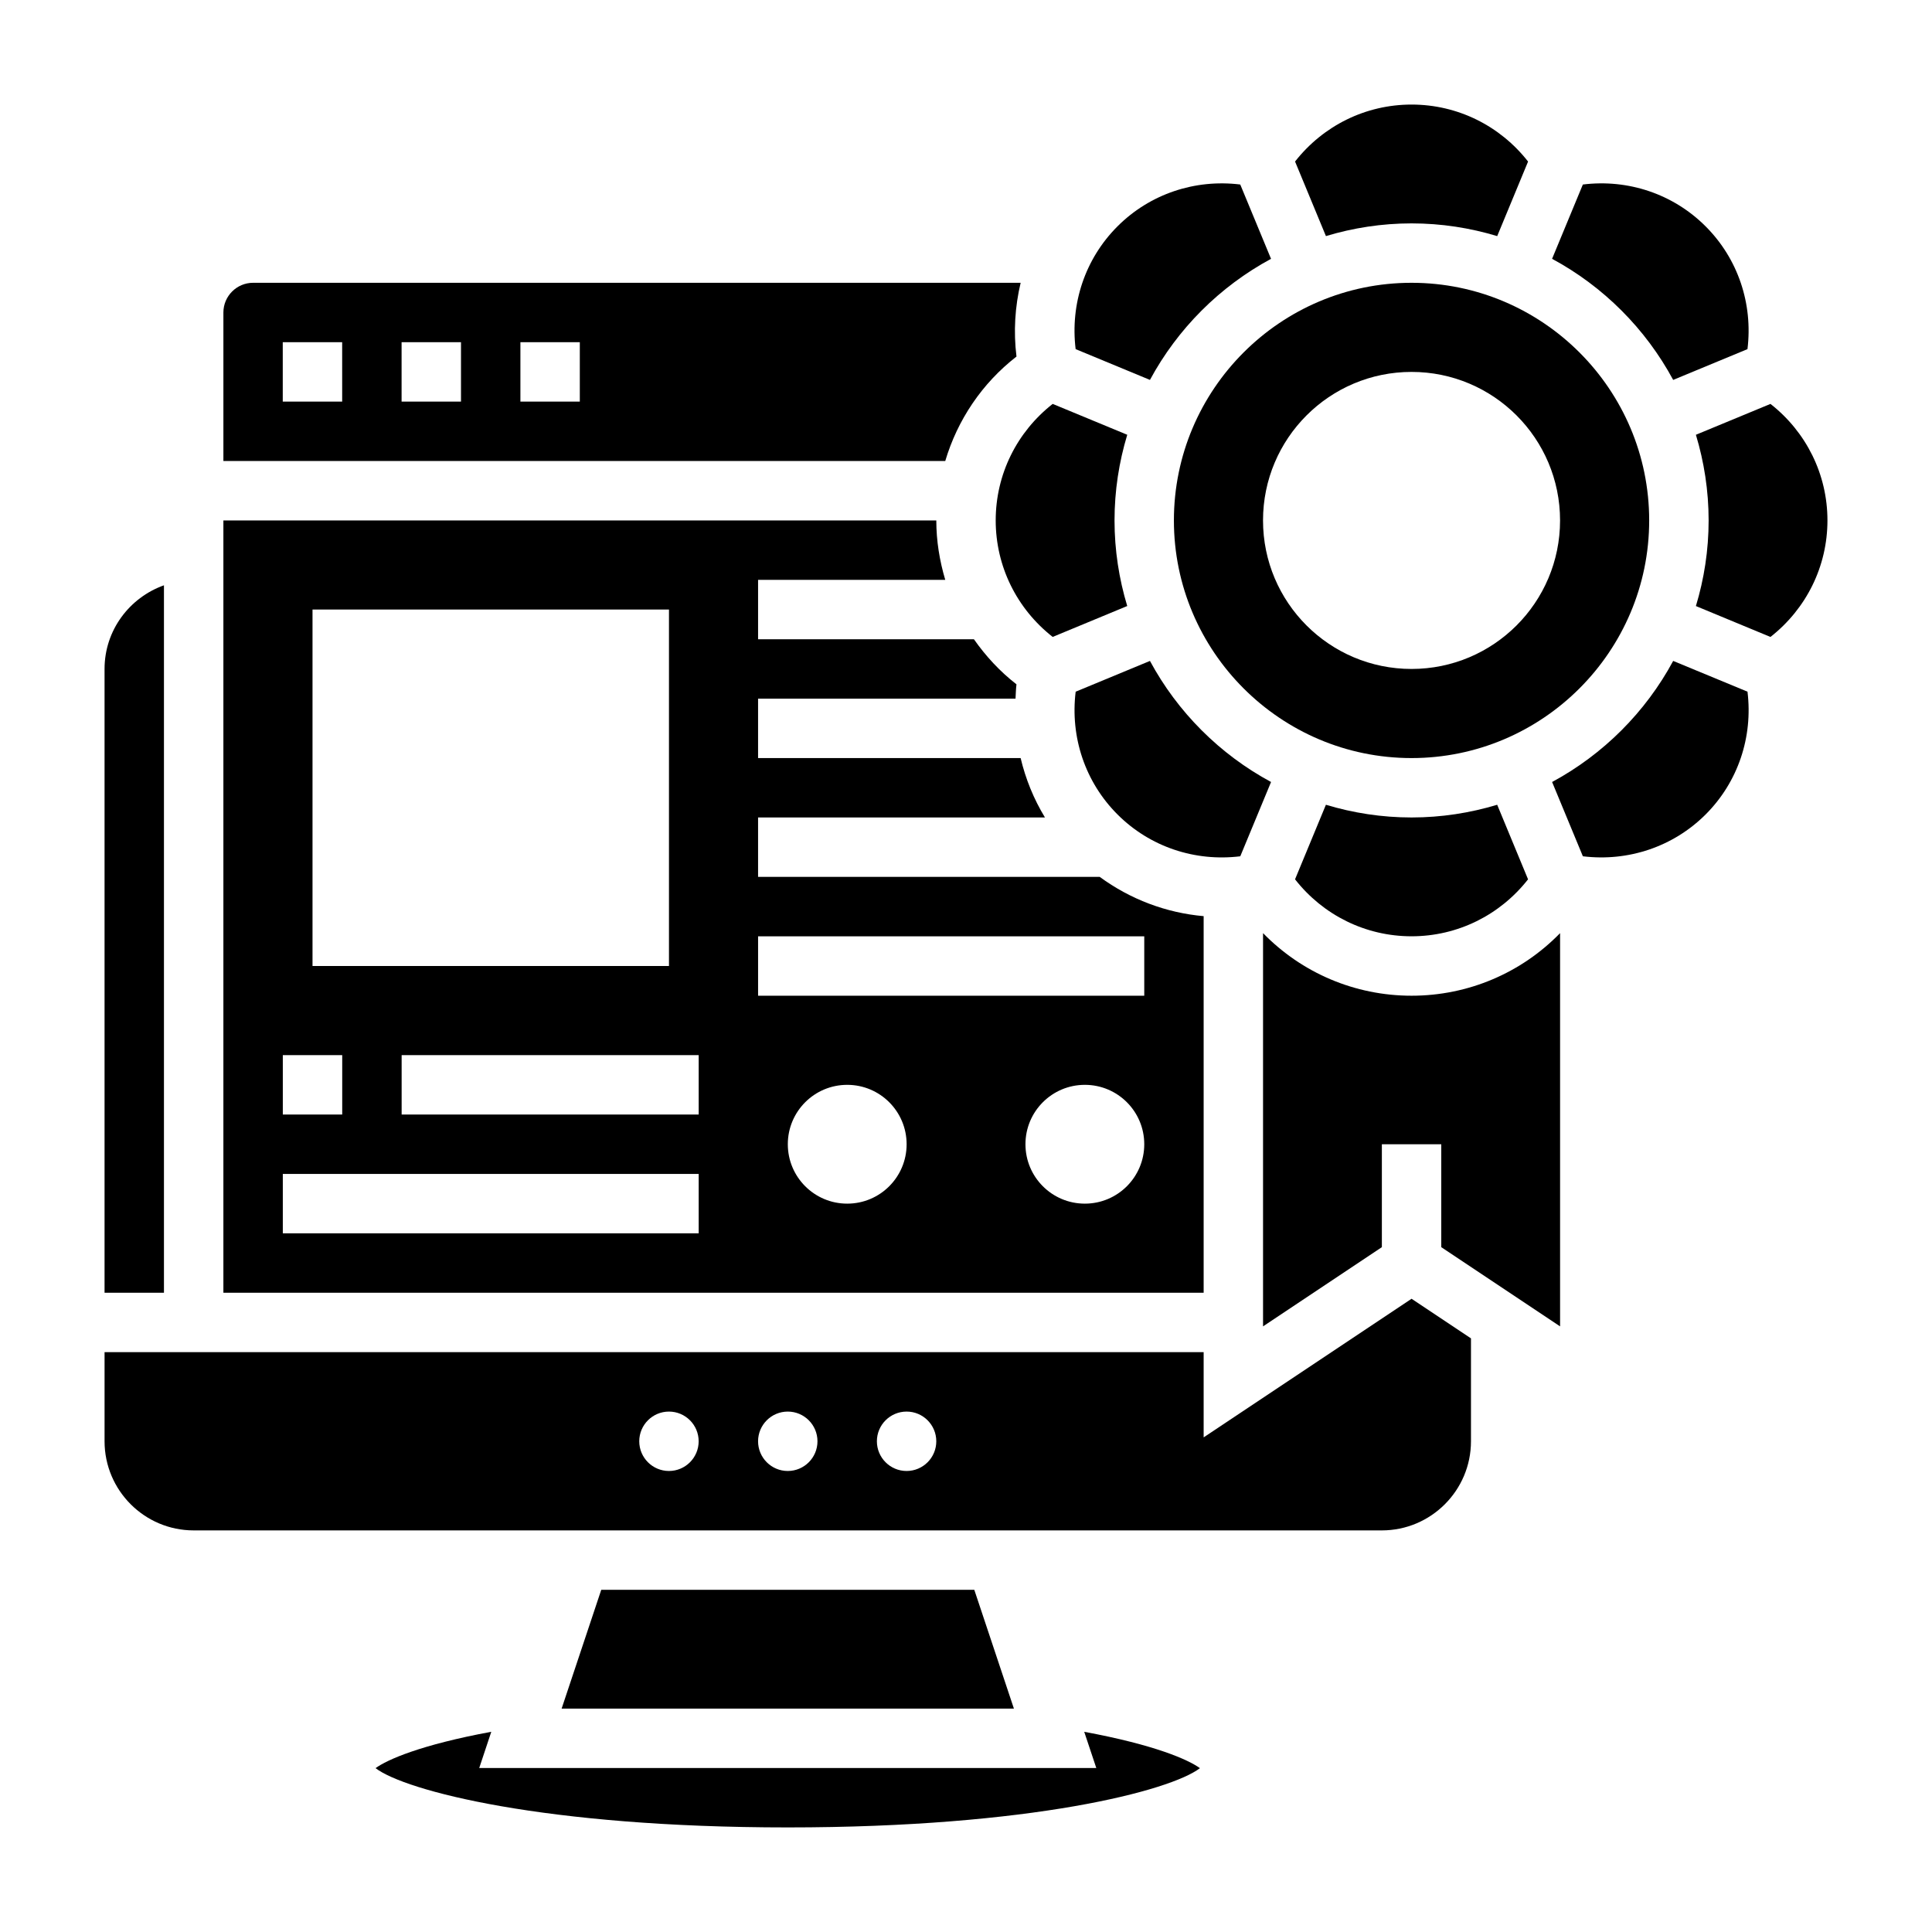
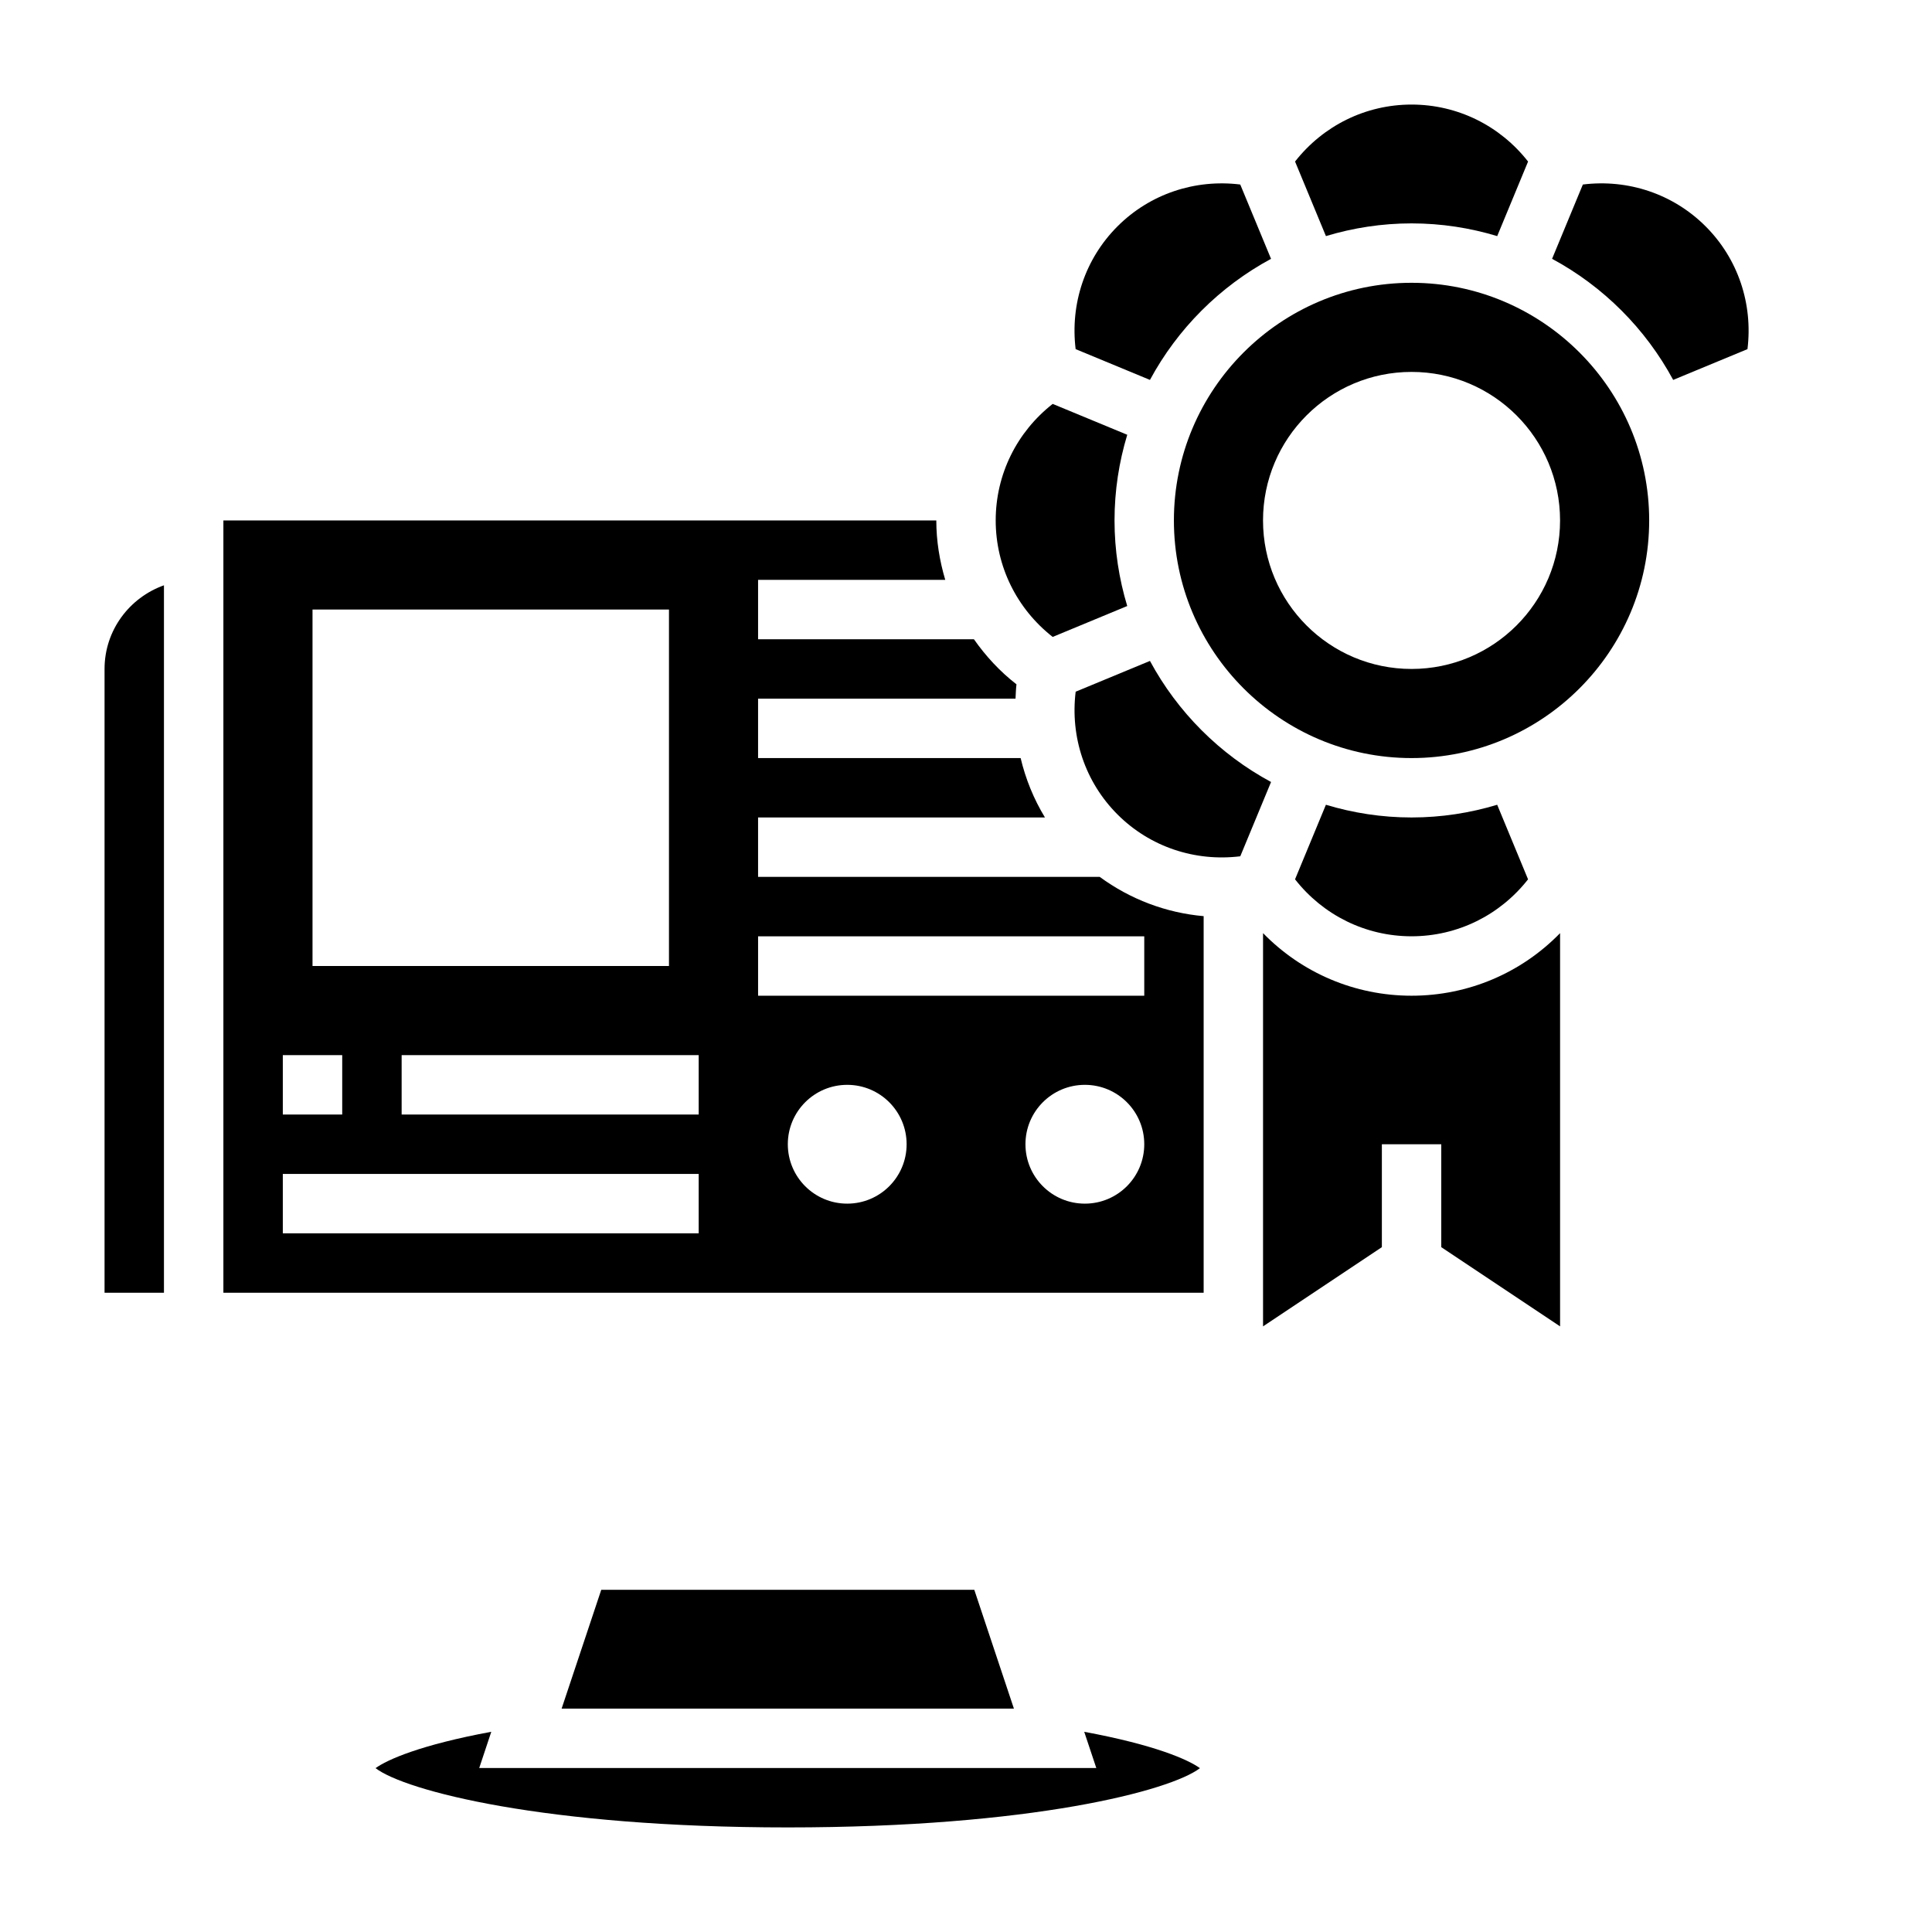
<svg xmlns="http://www.w3.org/2000/svg" fill="#000000" width="800px" height="800px" version="1.1" viewBox="144 144 512 512">
  <g>
    <path d="m495.38 357.27-8.18 19.758c7.441 9.504 18.699 15.098 30.875 15.098 12.18 0 23.434-5.598 30.875-15.098l-8.18-19.758c-7.195 2.172-14.809 3.367-22.695 3.367s-15.5-1.195-22.695-3.367z" />
    <path d="m587.41 244.68 19.688-8.156c1.473-12.012-2.496-23.945-11.09-32.535-8.59-8.59-20.523-12.578-32.535-11.09l-8.156 19.688c13.582 7.32 24.773 18.516 32.094 32.094z" />
    <path d="m462.98 386.79c-9.934-0.875-19.43-4.457-27.543-10.406h-90.539v-15.742h76.027c-2.977-4.894-5.133-10.211-6.445-15.742l-69.582-0.004v-15.742h68.227c0.07-1.266 0.094-2.535 0.25-3.801-4.41-3.426-8.148-7.484-11.273-11.941l-57.203-0.004v-15.742h49.602c-1.496-5.039-2.371-10.312-2.371-15.746h-188.93v204.67h259.78zm-236.16-81.254h94.465v94.465h-94.465zm-7.871 118.08h15.742v15.742l-15.742 0.004zm110.21 47.234h-110.21v-15.742h110.21zm0-31.488h-78.719v-15.742h78.719zm39.363 23.617c-8.699 0-15.742-7.047-15.742-15.742 0-8.699 7.047-15.742 15.742-15.742 8.699 0 15.742 7.047 15.742 15.742s-7.043 15.742-15.742 15.742zm62.977 0c-8.699 0-15.742-7.047-15.742-15.742 0-8.699 7.047-15.742 15.742-15.742 8.699 0 15.742 7.047 15.742 15.742s-7.047 15.742-15.742 15.742zm15.742-55.105h-102.34v-15.742h102.34z" />
-     <path d="m413.38 238.49c-0.82-6.629-0.402-13.227 1.102-19.547h-203.41c-4.336 0-7.871 3.535-7.871 7.871v39.359h191.3c3.234-10.875 9.723-20.574 18.879-27.684zm-178.7 11.941h-15.746v-15.742h15.742zm31.488 0h-15.742v-15.742h15.742zm31.488 0h-15.742v-15.742h15.742z" />
    <path d="m187.45 299.11c-9.141 3.262-15.742 11.918-15.742 22.168v165.31h15.742z" />
    <path d="m422.97 312.79 19.758-8.188c-2.172-7.188-3.367-14.801-3.367-22.688s1.195-15.5 3.371-22.695l-19.758-8.18c-9.504 7.441-15.102 18.695-15.102 30.875 0 12.188 5.606 23.434 15.098 30.875z" />
    <path d="m448.75 244.68c7.32-13.578 18.516-24.766 32.086-32.086l-8.156-19.695c-12.004-1.48-23.945 2.496-32.535 11.09-8.59 8.59-12.562 20.523-11.09 32.535z" />
    <path d="m518.08 203.2c7.887 0 15.5 1.195 22.695 3.371l8.18-19.758c-7.438-9.504-18.695-15.102-30.875-15.102s-23.434 5.598-30.875 15.098l8.18 19.758c7.195-2.172 14.809-3.367 22.695-3.367z" />
    <path d="m448.75 319.15-19.688 8.156c-1.473 12.012 2.496 23.945 11.09 32.535 8.59 8.59 20.516 12.555 32.535 11.082l8.156-19.688c-13.578-7.312-24.773-18.508-32.094-32.086z" />
-     <path d="m587.41 319.15c-7.32 13.578-18.516 24.766-32.086 32.086l8.156 19.688c11.996 1.465 23.938-2.504 32.535-11.09 8.59-8.59 12.562-20.523 11.09-32.535z" />
    <path d="m581.05 281.92c0-34.723-28.254-62.977-62.977-62.977s-62.977 28.254-62.977 62.977c0 34.723 28.254 62.977 62.977 62.977s62.977-28.254 62.977-62.977zm-62.977 39.359c-21.734 0-39.359-17.625-39.359-39.359s17.625-39.359 39.359-39.359 39.359 17.625 39.359 39.359-17.625 39.359-39.359 39.359z" />
    <path d="m478.72 391.29v104.21l31.488-20.988v-27.277h15.742v27.277l31.488 20.988v-104.21c-10.254 10.531-24.316 16.586-39.359 16.586s-29.102-6.055-39.359-16.586z" />
-     <path d="m613.19 251.04-19.758 8.18c2.172 7.195 3.371 14.809 3.371 22.695s-1.195 15.5-3.371 22.695l19.758 8.188c9.496-7.449 15.102-18.695 15.102-30.883 0-12.18-5.598-23.434-15.102-30.875z" />
-     <path d="m462.98 524.92v-22.582h-291.27v23.617c0 13.02 10.598 23.617 23.617 23.617h314.88c13.02 0 23.617-10.598 23.617-23.617v-27.277l-15.742-10.492zm-141.7 8.906c-4.344 0-7.871-3.527-7.871-7.871s3.527-7.871 7.871-7.871 7.871 3.527 7.871 7.871-3.523 7.871-7.871 7.871zm31.488 0c-4.344 0-7.871-3.527-7.871-7.871s3.527-7.871 7.871-7.871 7.871 3.527 7.871 7.871-3.523 7.871-7.871 7.871zm31.488 0c-4.344 0-7.871-3.527-7.871-7.871s3.527-7.871 7.871-7.871 7.871 3.527 7.871 7.871-3.523 7.871-7.871 7.871z" />
    <path d="m434.53 612.54h-163.53l3.195-9.598c-18.734 3.465-27.566 7.383-30.668 9.637 7.801 5.969 44.648 15.707 109.24 15.707s101.44-9.738 109.23-15.703c-3.102-2.25-11.926-6.172-30.668-9.637z" />
    <path d="m303.34 565.31-10.504 31.488h119.86l-10.5-31.488z" />
  </g>
</svg>